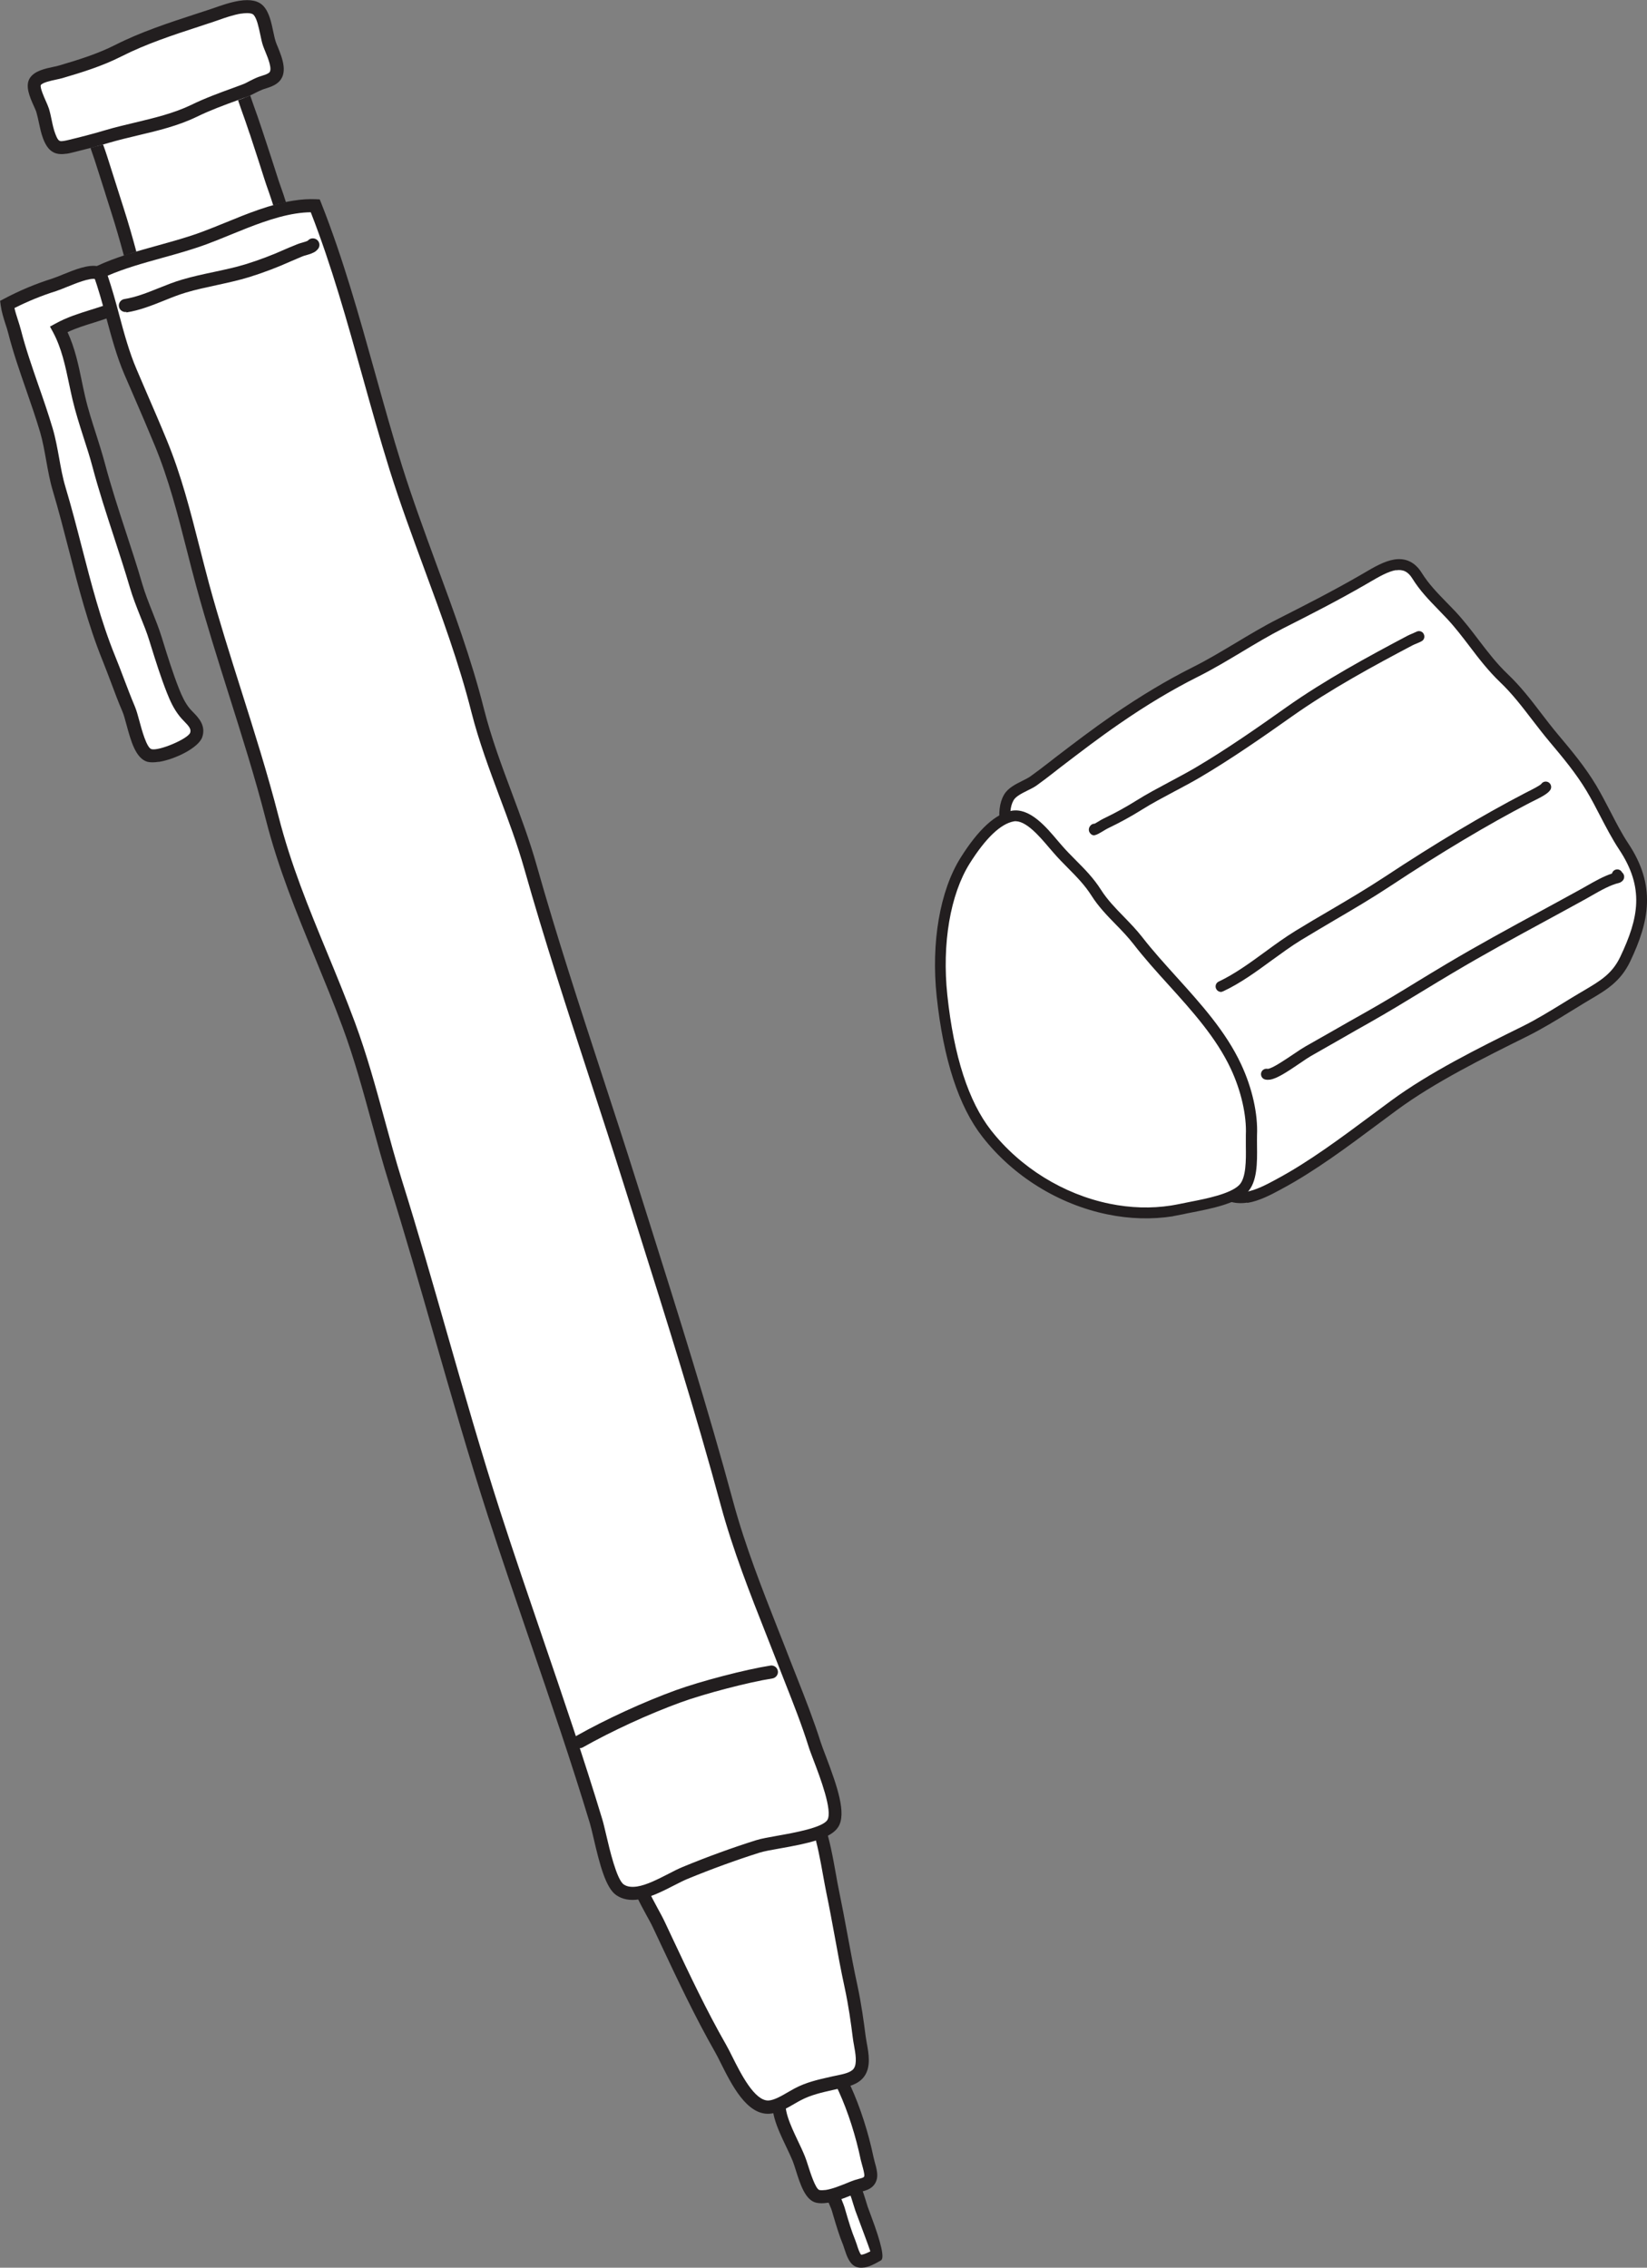
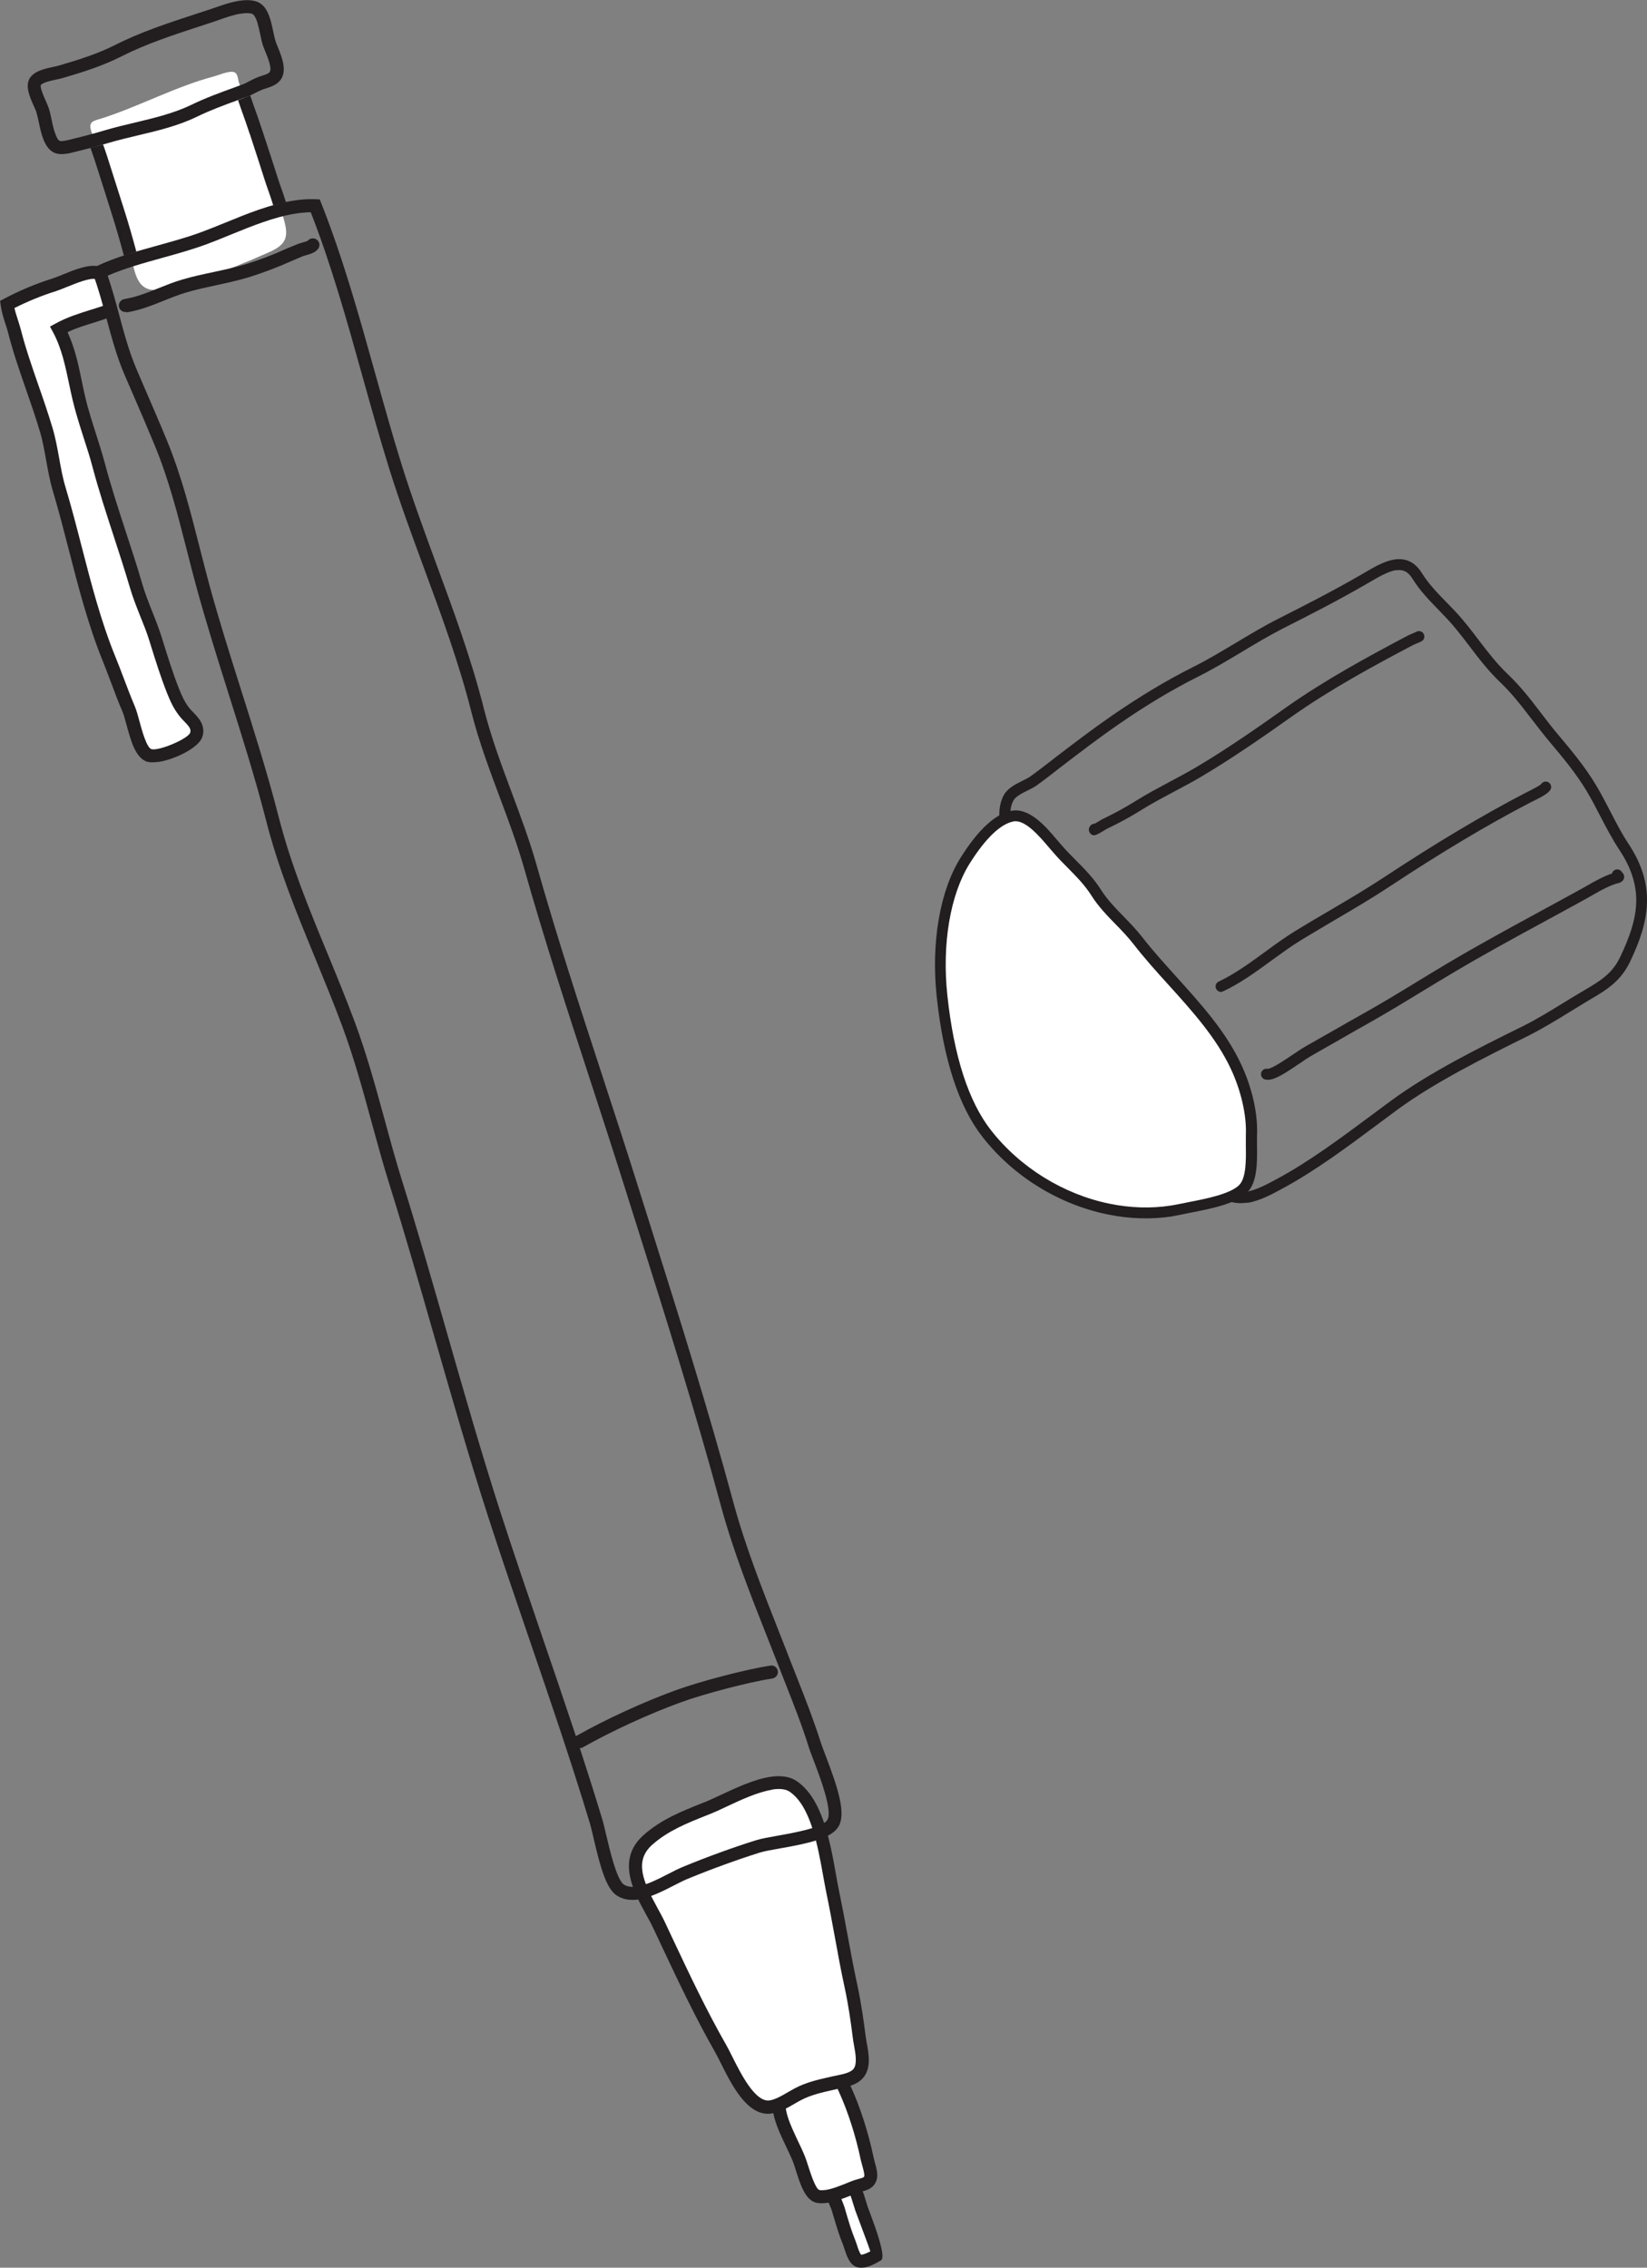
<svg xmlns="http://www.w3.org/2000/svg" id="_レイヤー_2" viewBox="0 0 165.09 227.33">
  <rect x="0" y="0" width="165.09" height="227.33" fill="#808080" stroke="none" />
  <defs>
    <style>.cls-1{fill:#221e1f;}.cls-1,.cls-2{stroke-width:0px;}.cls-2{fill:#fff;}</style>
  </defs>
  <g id="_デザイン">
    <path class="cls-2" d="m85.12,224.8c.2.48.43,1.66.95,1.84.58.2,1.49-.4,1.94-.63.08-.04-1.54-4.26-1.65-4.6-.21-.63-.36-1.28-.64-1.89-.49-1.07-1.28-1.74-2.16-.58-.47.63.27,1.87.46,2.51.33,1.13.65,2.26,1.1,3.35Z" />
    <path class="cls-1" d="m86.62,227.31h0c-.28.04-.54.03-.77-.05-.7-.25-.98-1.12-1.21-1.82-.05-.15-.09-.28-.13-.39-.4-.96-.69-1.96-.98-2.93l-.14-.48c-.04-.14-.11-.31-.19-.49-.32-.77-.75-1.83-.17-2.6.37-.49.79-.78,1.24-.85s1.34.03,2.04,1.56c.2.45.34.9.47,1.33.06.21.12.41.19.62.03.09.17.46.35.95q1.55,4.14.98,4.44c-.06.03-.13.07-.21.12-.39.22-.94.52-1.48.6h0Zm-.3-1.28s.05,0,.1-.01c.24-.04.55-.19.82-.33-.26-.77-.85-2.32-1.13-3.08-.19-.51-.33-.89-.37-.99-.07-.22-.14-.44-.21-.66-.12-.41-.24-.8-.4-1.16-.27-.6-.56-.82-.65-.81-.02,0-.16.03-.39.35-.14.18.22,1.04.33,1.32.09.23.18.44.23.61l.14.48c.27.93.56,1.9.93,2.8.05.13.11.3.17.48.08.26.27.85.42.99h0Z" />
    <path class="cls-2" d="m27.11,17.7c.39,1.23.88,2.4,1.17,3.64.24,1.03.82,2.31-.09,3.19-.54.52-1.28.77-1.97,1.08-1.71.76-3.38,1.43-5.16,2.02-1.31.43-2.61.97-3.96,1.24-.77.16-1.75.38-2.49,0-.87-.46-1.11-1.61-1.32-2.47-.46-1.82-.98-3.64-1.55-5.41-.55-1.72-1.09-3.45-1.65-5.18-.27-.82-.58-1.67-.89-2.5-.44-1.2.17-1.17,1.18-1.5,3.72-1.22,7.28-3.15,11.1-4.16.45-.12,1.49-.58,1.98-.42.39.13.38.71.5,1.08.54,1.63,1.15,3.23,1.68,4.86.49,1.51,1,3.03,1.47,4.54Z" />
    <path class="cls-2" d="m9.68,27.33c-1.1-.22-3.19.89-4.26,1.22-1.62.51-3.21,1.17-4.71,1.97.12.92.5,1.81.74,2.74.86,3.36,2.19,6.5,3.19,9.88.56,1.92.7,3.95,1.28,5.86,1.7,5.68,2.78,11.56,4.98,16.99.68,1.68,1.27,3.4,1.99,5.1.49,1.16.91,4.31,2.08,4.64,1.02.29,4.33-1.06,4.68-2.06.35-1-.64-1.62-1.17-2.28-.54-.67-.84-1.36-1.17-2.18-.67-1.69-1.2-3.44-1.74-5.17-.55-1.78-1.41-3.5-1.95-5.32-1.19-4.06-2.66-7.99-3.75-12.08-.61-2.28-1.46-4.46-2-6.76-.54-2.32-.86-4.75-2-6.88,1.68-.92,3.41-1.25,5.18-1.91" />
    <path class="cls-1" d="m15.9,76.37c-.44.07-.83.07-1.12,0-1.19-.34-1.67-2.13-2.1-3.71-.14-.52-.27-1.01-.4-1.31-.42-.97-.79-1.97-1.15-2.93-.28-.73-.55-1.46-.84-2.18-1.45-3.57-2.43-7.38-3.38-11.07-.51-1.97-1.03-4.01-1.62-5.98-.3-1-.48-2.03-.66-3.03-.18-.99-.34-1.92-.61-2.84-.43-1.45-.93-2.88-1.41-4.27-.63-1.82-1.29-3.71-1.78-5.63-.08-.32-.18-.64-.29-.96-.19-.59-.38-1.21-.47-1.85l-.06-.45.4-.21c1.52-.81,3.14-1.49,4.82-2.02.27-.09.65-.24,1.04-.4,1.2-.49,2.56-1.04,3.55-.84l-.26,1.28c-.6-.12-1.92.42-2.79.77-.42.17-.82.33-1.14.44-1.45.45-2.85,1.03-4.18,1.7.08.38.21.77.34,1.18.11.34.22.69.31,1.03.48,1.88,1.13,3.73,1.75,5.53.49,1.4.99,2.85,1.43,4.33.29.98.47,2,.65,2.98.17.96.35,1.96.63,2.89.6,2,1.13,4.05,1.64,6.03.94,3.64,1.91,7.41,3.33,10.9.3.73.58,1.47.86,2.21.36.95.73,1.92,1.13,2.87.16.38.3.89.46,1.48.23.86.72,2.66,1.2,2.79.74.21,3.64-1.02,3.88-1.64.12-.36-.09-.63-.61-1.16-.16-.17-.32-.33-.45-.5-.61-.77-.95-1.55-1.27-2.35-.62-1.57-1.13-3.2-1.62-4.77l-.14-.45c-.25-.82-.57-1.61-.91-2.45-.37-.93-.75-1.89-1.04-2.88-.5-1.71-1.07-3.44-1.61-5.11-.74-2.27-1.51-4.62-2.14-6.99-.26-.99-.58-1.97-.89-2.93-.4-1.25-.81-2.53-1.12-3.85-.12-.5-.22-1.01-.33-1.51-.39-1.86-.76-3.61-1.61-5.2l-.31-.57.57-.31c1.16-.64,2.34-1,3.48-1.36.58-.18,1.19-.37,1.78-.59l.46,1.23c-.63.23-1.25.43-1.85.62-.93.29-1.82.56-2.68.97.74,1.59,1.1,3.3,1.44,4.96.1.5.21.99.32,1.48.29,1.27.7,2.53,1.09,3.75.31.97.63,1.98.9,2.99.62,2.33,1.38,4.66,2.12,6.92.55,1.68,1.12,3.41,1.62,5.14.27.93.64,1.86,1,2.77.33.83.67,1.68.94,2.55l.14.45c.48,1.55.98,3.15,1.58,4.68.34.86.62,1.44,1.07,2.01.11.13.24.27.37.4.52.53,1.31,1.34.91,2.5-.37,1.07-2.72,2.22-4.35,2.48h0Z" />
    <path class="cls-2" d="m80.07,216.42c.4.97.93,3.55,1.9,3.76,1.11.24,2.87-.66,3.9-1.02.55-.19,1.15-.17,1.37-.79.17-.48-.2-1.42-.31-1.94-.48-2.32-1.24-4.81-2.26-7.04-1.21-2.65-2.11-2.33-4.55-1.21-3.88,1.79-1.25,5.29-.05,8.25Z" />
    <path class="cls-1" d="m82.96,220.82h0c-.43.07-.8.07-1.13,0-1.11-.24-1.62-1.86-2.07-3.29-.11-.34-.2-.64-.29-.86-.2-.49-.44-.99-.69-1.52-.87-1.83-1.77-3.73-1.16-5.4.33-.91,1.08-1.64,2.22-2.16.95-.44,1.67-.75,2.32-.86,1.65-.26,2.46.99,3.1,2.39.98,2.16,1.78,4.64,2.31,7.18.03.12.07.27.11.44.17.61.37,1.3.17,1.85-.28.8-.98.98-1.43,1.1-.11.03-.23.06-.34.09-.22.08-.47.18-.74.29-.7.28-1.58.64-2.38.76h0Zm-.59-12.81c-.48.08-1.13.36-1.98.75-.83.38-1.33.84-1.54,1.42-.42,1.16.36,2.81,1.11,4.4.25.52.51,1.07.72,1.59.1.24.21.58.33.96.2.62.72,2.28,1.11,2.41.16.04.38.03.65,0h0c.65-.1,1.42-.41,2.09-.68.29-.12.56-.23.8-.31.15-.05.3-.09.45-.13.43-.11.48-.15.52-.26.05-.18-.12-.78-.2-1.07-.05-.19-.1-.38-.14-.52-.5-2.41-1.28-4.86-2.21-6.9-.81-1.78-1.28-1.7-1.7-1.64h0Z" />
    <path class="cls-2" d="m72.21,205.32c.99,1.73,2.62,6.04,4.87,5.92.92-.05,2.03-.83,2.88-1.28,1.18-.62,2.4-.87,3.68-1.16.79-.18,1.93-.3,2.45-1.02.67-.92.15-2.56.02-3.58-.21-1.7-.46-3.39-.82-5.06-.69-3.19-1.19-6.38-1.86-9.58-.63-3.02-1.16-8.62-3.97-10.49-2.01-1.34-6.47,1.34-8.52,2.16-2.14.85-4.24,1.63-6.02,3.23-2.84,2.54-.04,6.05,1.14,8.55,1.96,4.15,3.87,8.32,6.14,12.31Z" />
    <path class="cls-1" d="m77.38,211.87h0c-.09.01-.18.02-.27.03-2.26.12-3.77-2.9-4.87-5.1-.22-.44-.42-.84-.6-1.15-1.98-3.48-3.71-7.15-5.38-10.7l-.78-1.66c-.19-.41-.44-.86-.7-1.33-1.28-2.34-3.02-5.53-.29-7.98,1.77-1.58,3.84-2.4,5.84-3.2l.38-.15c.4-.16.9-.39,1.47-.66,1.5-.7,3.36-1.58,4.99-1.84,1.11-.17,2-.04,2.67.41,2.59,1.73,3.37,6.1,3.94,9.29.1.59.2,1.13.3,1.61.31,1.51.6,3.03.87,4.51.31,1.66.62,3.38.99,5.06.4,1.86.65,3.71.83,5.12.03.2.07.43.11.67.2,1.08.44,2.41-.26,3.37-.59.81-1.64,1.03-2.48,1.2-.13.03-.25.05-.36.08l-.27.06c-1.15.26-2.23.5-3.25,1.04-.19.1-.39.21-.59.33-.7.41-1.5.87-2.29.99h0Zm0-32.45c-1.45.23-3.22,1.06-4.64,1.73-.59.28-1.11.52-1.54.69l-.38.15c-1.98.79-3.85,1.53-5.45,2.95-1.82,1.63-.92,3.68.56,6.38.27.49.52.95.73,1.4l.78,1.66c1.66,3.53,3.38,7.17,5.34,10.6.19.33.4.75.63,1.21.83,1.66,2.23,4.45,3.63,4.38.57-.03,1.32-.47,1.97-.85.22-.13.44-.25.64-.36,1.17-.62,2.34-.88,3.58-1.16l.27-.06c.12-.03.25-.05.39-.08.62-.13,1.39-.28,1.68-.68.37-.5.18-1.53.03-2.36-.05-.27-.09-.52-.12-.75-.17-1.38-.42-3.19-.81-5-.37-1.7-.69-3.43-.99-5.1-.27-1.47-.55-2.99-.86-4.48-.1-.49-.2-1.05-.31-1.65-.53-2.96-1.25-7.02-3.38-8.44-.38-.25-.97-.32-1.74-.2h0Z" />
-     <path class="cls-2" d="m20.5,23.86c-3.44,1.28-7.22,1.88-10.54,3.42,1.19,3.19,1.76,6.84,3.12,10,1,2.34,2.09,4.81,3.04,7.12,1.9,4.62,2.87,9.37,4.2,14.28,2.13,7.83,4.95,15.47,6.96,23.34,1.87,7.29,5.03,13.61,7.66,20.71,1.94,5.22,3.06,10.54,4.71,15.82,3.44,11,6.33,22.28,9.86,33.22,3.35,10.38,7.06,20.37,10.23,30.85.44,1.44,1.18,6.02,2.39,6.85,1.76,1.2,4.73-.95,6.55-1.7,2.3-.95,4.84-1.88,7.27-2.65,1.57-.49,6.62-.87,7.52-2.31.92-1.48-1.31-6.3-1.82-7.93-.86-2.74-1.98-5.43-3.02-8.12-2.06-5.32-4.26-10.48-5.75-16-2.89-10.71-6.31-21.32-9.65-31.94-3.33-10.59-7-21.07-10.05-31.86-1.52-5.39-3.93-10.3-5.3-15.72-2.11-8.35-5.64-16.12-8.2-24.32-2.74-8.74-4.71-17.74-8.08-26.28-3.65-.14-7.71,1.98-11.1,3.24Z" />
    <path class="cls-1" d="m64.05,190.41h0c-.89.14-1.66,0-2.27-.42-1.05-.71-1.66-3.03-2.29-5.76-.14-.6-.26-1.11-.36-1.44-1.87-6.19-3.97-12.32-6-18.25-1.4-4.1-2.86-8.35-4.23-12.59-1.91-5.92-3.66-12.04-5.36-17.95-1.44-5.03-2.93-10.23-4.51-15.28-.65-2.07-1.22-4.18-1.78-6.21-.86-3.15-1.75-6.41-2.92-9.57-.87-2.35-1.82-4.65-2.73-6.87-1.9-4.63-3.7-9-4.95-13.9-1.08-4.22-2.42-8.44-3.71-12.53-1.11-3.52-2.26-7.16-3.25-10.79-.34-1.24-.65-2.46-.96-3.68-.93-3.65-1.81-7.1-3.22-10.52-.65-1.58-1.37-3.25-2.07-4.87-.33-.75-.65-1.5-.97-2.24-.77-1.79-1.29-3.74-1.8-5.62-.4-1.48-.81-3.01-1.33-4.41l-.21-.57.55-.26c1.98-.92,4.12-1.52,6.2-2.09,1.46-.41,2.97-.82,4.38-1.35.73-.27,1.49-.58,2.28-.9,2.24-.92,4.57-1.87,6.89-2.23.77-.12,1.51-.17,2.19-.14l.43.02.16.4c2.19,5.54,3.81,11.36,5.38,16.98.86,3.07,1.74,6.25,2.71,9.34,1.04,3.31,2.26,6.62,3.43,9.82,1.73,4.69,3.52,9.54,4.78,14.54.73,2.88,1.77,5.67,2.78,8.37.88,2.36,1.8,4.81,2.51,7.33,1.99,7.04,4.29,14.07,6.51,20.87,1.17,3.59,2.39,7.31,3.54,10.97l1.29,4.09c2.87,9.11,5.84,18.53,8.36,27.87,1.2,4.43,2.9,8.73,4.54,12.9.4,1.01.8,2.02,1.19,3.04.22.57.44,1.13.67,1.7.83,2.1,1.68,4.28,2.37,6.46.11.34.29.81.5,1.36,1.18,3.1,2.09,5.78,1.26,7.11-.73,1.17-3,1.66-5.9,2.17-.81.14-1.57.28-1.98.41-2.34.74-4.84,1.65-7.22,2.63-.39.16-.86.4-1.35.65-1.11.57-2.36,1.21-3.55,1.4h0ZM10.79,27.63c.44,1.29.81,2.64,1.16,3.95.49,1.84,1.01,3.74,1.74,5.44.32.74.64,1.49.96,2.24.7,1.62,1.43,3.3,2.08,4.89,1.44,3.5,2.33,7,3.27,10.69.31,1.21.62,2.43.95,3.66.98,3.6,2.13,7.23,3.24,10.74,1.3,4.11,2.64,8.35,3.73,12.6,1.23,4.82,3.01,9.15,4.9,13.73.92,2.23,1.87,4.54,2.75,6.91,1.19,3.21,2.09,6.5,2.96,9.68.55,2.02,1.12,4.12,1.76,6.17,1.59,5.07,3.08,10.27,4.52,15.31,1.69,5.9,3.44,12.01,5.34,17.91,1.37,4.23,2.82,8.47,4.22,12.57,2.03,5.94,4.13,12.08,6.01,18.29.11.36.23.9.38,1.52.34,1.46,1.05,4.49,1.76,4.98.33.23.77.29,1.33.21h0c.98-.15,2.13-.75,3.15-1.27.52-.27,1.01-.52,1.45-.7,2.42-1,4.95-1.92,7.33-2.67.5-.16,1.26-.29,2.14-.45,1.7-.3,4.53-.81,5.01-1.58.56-.89-.74-4.31-1.37-5.96-.22-.58-.41-1.07-.52-1.43-.67-2.14-1.52-4.29-2.34-6.37-.22-.57-.45-1.14-.67-1.71-.39-1.01-.79-2.02-1.19-3.03-1.66-4.2-3.37-8.54-4.59-13.04-2.52-9.32-5.48-18.73-8.35-27.82l-1.29-4.09c-1.15-3.66-2.36-7.37-3.53-10.96-2.22-6.81-4.52-13.85-6.52-20.92-.7-2.47-1.6-4.89-2.48-7.23-1.02-2.74-2.08-5.56-2.83-8.51-1.24-4.92-3.02-9.74-4.74-14.4-1.18-3.21-2.41-6.53-3.46-9.88-.97-3.11-1.86-6.3-2.72-9.38-1.52-5.45-3.09-11.09-5.18-16.44-.48,0-.99.05-1.51.13-2.17.34-4.42,1.26-6.6,2.15-.8.33-1.57.64-2.32.92-1.47.54-3,.97-4.49,1.38-1.83.51-3.72,1.03-5.45,1.78h0Z" />
    <path class="cls-1" d="m58.19,175.24c-.26.04-.53-.08-.67-.33-.18-.32-.07-.71.25-.89,3-1.69,6.73-3.4,9.97-4.58,2.48-.9,6.99-2.08,9.48-2.47.36-.06.69.19.75.54s-.19.69-.54.75c-2.38.37-6.86,1.54-9.23,2.41-3.18,1.16-6.84,2.84-9.78,4.5-.07.04-.14.06-.22.08h0Z" />
    <path class="cls-1" d="m12.67,31.27c-.36.06-.69-.19-.75-.54s.19-.69.54-.75c1.16-.18,2.29-.63,3.48-1.11.75-.3,1.52-.61,2.31-.84,1.05-.31,2.12-.54,3.16-.76,1.07-.23,2.17-.46,3.21-.78,1.35-.42,2.68-.92,3.94-1.49.26-.12.54-.23.81-.34l.44-.18c.15-.06.34-.12.53-.17.17-.05.41-.12.51-.18l.04-.04c.25-.26.67-.26.93-.01.26.25.27.67.01.93l-.1.1s-.04.03-.05.05c-.28.22-.65.32-.98.42-.14.04-.27.07-.38.12l-.45.19c-.26.11-.53.22-.77.33-1.31.59-2.69,1.11-4.09,1.55-1.1.34-2.23.58-3.32.82-1.01.22-2.06.44-3.06.74-.73.22-1.44.5-2.2.81-1.2.48-2.45.98-3.76,1.18h0Z" />
-     <path class="cls-2" d="m7.03,14.66c1.22-.3,2.45-.61,3.66-.97,2.89-.86,6.04-1.27,8.77-2.59,1.64-.8,3.35-1.38,5.05-2.01.57-.21,1.06-.55,1.62-.75.43-.16.89-.25,1.25-.53.95-.72-.06-2.52-.37-3.42-.32-.94-.41-2.6-1.09-3.35-.91-1-3.74.2-4.71.52-3.13,1.04-6.4,2.01-9.34,3.51-1.83.93-3.83,1.55-5.78,2.12-.68.2-2.11.33-2.54.96-.45.66.51,2.22.72,2.91.26.86.34,1.75.66,2.59.45,1.2.91,1.29,2.09,1Z" />
    <path class="cls-1" d="m6.63,15.41h0c-1.16.18-1.83-.26-2.31-1.52-.2-.53-.31-1.07-.42-1.58-.08-.37-.15-.71-.25-1.05-.04-.15-.15-.38-.26-.63-.41-.91-.91-2.05-.38-2.83.47-.7,1.51-.92,2.35-1.1.21-.04.4-.08.55-.13,1.88-.55,3.86-1.16,5.67-2.08,2.55-1.29,5.33-2.2,8.02-3.08.47-.15.94-.31,1.41-.46.11-.04.25-.09.41-.14.65-.23,1.63-.58,2.56-.73,1.14-.18,1.94,0,2.43.53.58.63.79,1.66.98,2.56.08.38.16.75.25,1.02.05.15.13.34.21.53.44,1.09,1.11,2.73-.06,3.62-.36.28-.76.4-1.12.52-.1.03-.21.07-.31.1-.24.09-.48.21-.74.34-.28.14-.56.29-.89.41l-.87.32c-1.37.5-2.79,1.02-4.12,1.67-1.87.91-3.92,1.4-5.91,1.87-.98.23-2,.48-2.96.76-1.3.39-2.59.71-3.69.98-.2.05-.38.09-.55.11h0ZM24.17,1.36c-.8.13-1.71.45-2.32.67-.17.06-.32.11-.44.15-.47.16-.94.31-1.42.47-2.64.86-5.37,1.76-7.83,3.01-1.91.97-3.96,1.6-5.9,2.17-.18.05-.4.1-.64.15-.47.1-1.36.29-1.53.55-.1.24.33,1.21.49,1.57.13.3.25.56.32.78.12.39.2.78.28,1.16.1.49.2.95.37,1.39.3.78.42.76.88.69.13-.02.28-.05.44-.09,1.08-.26,2.35-.58,3.62-.96,1-.3,2.03-.54,3.03-.78,1.92-.46,3.9-.93,5.64-1.77,1.39-.68,2.84-1.21,4.25-1.72l.86-.32c.25-.09.49-.21.74-.35.28-.14.57-.29.88-.41.12-.04.24-.08.36-.12.28-.09.54-.17.72-.31.37-.29-.1-1.45-.36-2.08-.09-.23-.18-.43-.24-.61-.12-.34-.2-.75-.29-1.17-.15-.7-.33-1.58-.66-1.94-.16-.18-.63-.22-1.26-.12h0Z" />
    <path class="cls-1" d="m10.54,19.35l.58,1.83c.49,1.54.92,3.03,1.3,4.45.42-.14.83-.27,1.25-.39-.38-1.43-.81-2.92-1.3-4.45l-.58-1.82c-.35-1.12-.71-2.24-1.07-3.36-.12-.37-.25-.75-.39-1.13-.43.12-.85.24-1.26.35.14.4.28.8.41,1.19.36,1.11.71,2.23,1.07,3.35Z" />
    <path class="cls-1" d="m25.02,13.37l.31.95c.39,1.2.79,2.4,1.16,3.59.14.44.29.88.45,1.32.16.46.31.91.45,1.36.42-.12.85-.23,1.27-.32-.15-.5-.32-.99-.49-1.47-.15-.42-.3-.85-.43-1.28-.38-1.19-.77-2.4-1.17-3.6l-.31-.94c-.27-.83-.56-1.65-.86-2.48-.11-.31-.21-.62-.32-.93-.11.05-.23.1-.35.15l-.87.32s0,0,0,0c.11.3.21.6.31.9.29.81.58,1.62.85,2.45Z" />
-     <path class="cls-2" d="m136.65,58.11c-2.76,1.6-5.5,3-8.26,4.4-2.92,1.48-5.63,3.39-8.58,4.86-2.79,1.4-5.4,3-7.96,4.76-2.01,1.38-3.89,2.82-5.8,4.29-.81.62-1.64,1.29-2.46,1.86-.73.51-2,.85-2.47,1.66-1,1.72.11,4.7.58,6.49.59,2.24,1.14,4.53,1.61,6.78.56,2.69.88,5.38,1.57,8.02.57,2.21,2.29,4.03,3.77,5.75,3.15,3.64,6.81,7.17,10.81,9.84,1.35.9,2.48,2.59,3.93,3.1,1.56.54,3.38-.45,4.86-1.25,3.9-2.09,7.83-5.18,11.47-7.86,3.85-2.84,8.75-5.26,13.13-7.43,1.93-.96,3.82-2.2,5.65-3.3,1.94-1.16,3.42-1.88,4.4-3.94,1.96-4.12,2.48-7.35-.15-11.31-1.21-1.82-2.08-3.91-3.23-5.83-1.11-1.85-2.45-3.44-3.82-5.08-1.66-1.97-3.03-4.13-4.94-5.95-2.02-1.92-3.4-4.3-5.29-6.32-1.24-1.33-2.46-2.4-3.43-3.95-1.34-2.16-3.45-.73-5.4.4Z" />
    <path class="cls-1" d="m125.03,120.56h0c-.66.1-1.27.06-1.82-.13-.98-.34-1.79-1.13-2.58-1.88-.5-.48-.98-.94-1.48-1.27-3.67-2.46-7.34-5.8-10.92-9.94l-.38-.44c-1.38-1.59-2.95-3.38-3.5-5.53-.42-1.62-.71-3.27-.98-4.87-.18-1.04-.37-2.12-.59-3.17-.43-2.07-.98-4.35-1.61-6.75-.07-.26-.15-.55-.24-.85-.53-1.85-1.26-4.39-.29-6.06.39-.68,1.16-1.05,1.83-1.39.3-.15.59-.29.8-.44.58-.41,1.18-.87,1.76-1.32.23-.18.46-.35.68-.53,1.96-1.5,3.81-2.91,5.82-4.3,2.81-1.93,5.43-3.5,8.02-4.8,1.49-.74,2.94-1.62,4.35-2.46,1.37-.82,2.78-1.67,4.23-2.4,2.54-1.29,5.42-2.75,8.24-4.38l.36-.21c1-.59,2.03-1.19,3.03-1.35,1.16-.18,2.08.27,2.75,1.34.7,1.12,1.55,1.99,2.45,2.92.3.31.61.62.92.95.85.91,1.6,1.89,2.32,2.84.9,1.18,1.84,2.41,2.94,3.45,1.28,1.22,2.33,2.58,3.34,3.91.53.69,1.08,1.41,1.65,2.09,1.43,1.7,2.75,3.28,3.87,5.15.5.85.96,1.73,1.4,2.58.59,1.14,1.14,2.22,1.81,3.23,2.82,4.24,2.12,7.8.19,11.84-.96,2.01-2.39,2.86-4.06,3.84l-.55.33c-.46.28-.92.56-1.39.85-1.39.86-2.84,1.74-4.3,2.47l-.06.03c-4.31,2.14-9.19,4.56-12.99,7.35-.61.45-1.23.91-1.86,1.38-3.15,2.35-6.4,4.77-9.68,6.53l-.07.04c-1.04.56-2.22,1.19-3.42,1.38h0Zm14.91-63.41c-.8.13-1.74.68-2.65,1.21l-.36.21c-2.85,1.65-5.74,3.12-8.29,4.41-1.41.72-2.81,1.56-4.16,2.37-1.42.85-2.9,1.74-4.42,2.5-2.55,1.28-5.13,2.82-7.89,4.73-1.99,1.37-3.83,2.78-5.78,4.27-.23.18-.46.35-.68.53-.59.46-1.2.93-1.8,1.36-.28.2-.62.36-.94.52-.56.28-1.14.57-1.37.96-.74,1.27-.08,3.55.39,5.21.09.31.17.6.24.87.64,2.42,1.18,4.71,1.62,6.8.23,1.07.41,2.16.6,3.21.27,1.58.56,3.21.96,4.78.49,1.9,1.91,3.52,3.27,5.09l.38.44c3.51,4.07,7.11,7.35,10.7,9.75.58.39,1.11.9,1.62,1.4.73.71,1.43,1.38,2.18,1.64.38.13.8.16,1.29.08,1.02-.16,2.11-.74,3.07-1.26l.07-.04c3.21-1.72,6.43-4.12,9.55-6.44.63-.47,1.25-.93,1.86-1.38,3.87-2.85,8.8-5.3,13.15-7.45l.06-.03c1.42-.7,2.84-1.58,4.21-2.42.47-.29.94-.58,1.4-.85l.56-.33c1.64-.97,2.82-1.67,3.63-3.37,1.86-3.91,2.44-6.92-.12-10.77-.7-1.06-1.3-2.22-1.88-3.33-.43-.84-.88-1.7-1.37-2.52-1.08-1.8-2.37-3.34-3.74-4.97-.61-.73-1.17-1.46-1.71-2.16-.99-1.29-2.01-2.63-3.22-3.78-1.16-1.11-2.13-2.36-3.05-3.58-.71-.93-1.44-1.89-2.25-2.76-.3-.32-.6-.63-.9-.94-.94-.97-1.83-1.88-2.59-3.1-.43-.7-.93-.95-1.65-.84h0Z" />
    <path class="cls-2" d="m123.9,106.92c-2.24-4.81-6.63-8.49-9.84-12.64-1.29-1.66-3.03-3-4.16-4.78-1.1-1.74-2.53-2.83-3.89-4.4-1.06-1.22-2.81-3.59-4.48-3.29-1.97.35-3.78,2.88-4.77,4.47-2.36,3.77-2.77,9.27-2.32,13.56.48,4.5,1.59,10.1,4.48,13.8,3,3.84,7.44,6.59,12.21,7.57,2.41.49,4.92.53,7.32,0,1.7-.37,4.95-.81,6.17-2.03,1.11-1.11.77-3.89.83-5.38.1-2.26-.6-4.84-1.55-6.88Z" />
    <path class="cls-1" d="m117.57,121.93h0c-2.12.33-4.33.27-6.56-.19-4.89-1-9.46-3.83-12.53-7.77-2.38-3.04-3.92-7.78-4.59-14.08-.57-5.4.32-10.6,2.4-13.91,1.78-2.84,3.51-4.42,5.14-4.71h0c1.82-.29,3.43,1.63,4.61,3.03.13.16.26.31.38.44.47.55.97,1.04,1.44,1.52.91.91,1.76,1.78,2.5,2.94.62.98,1.43,1.82,2.29,2.7.63.65,1.27,1.31,1.84,2.04,1.06,1.37,2.29,2.72,3.47,4.03,2.41,2.67,4.91,5.43,6.44,8.71,1.12,2.39,1.7,4.99,1.6,7.13-.01.31,0,.69,0,1.09.02,1.61.04,3.62-.99,4.65-1.13,1.13-3.64,1.62-5.47,1.98-.36.07-.68.13-.97.2-.33.07-.66.13-.99.19h0Zm-15.94-39.59c-1.32.23-2.84,1.69-4.43,4.22-1.95,3.11-2.79,8.05-2.24,13.22.65,6.09,2.12,10.64,4.37,13.52,2.92,3.73,7.25,6.42,11.89,7.37,2.1.43,4.18.49,6.17.18h0c.31-.05.62-.11.92-.17.29-.06.63-.13.99-.2,1.6-.31,4.02-.79,4.91-1.68.71-.71.69-2.53.67-3.87,0-.43,0-.82,0-1.15.09-1.94-.47-4.42-1.5-6.62-1.46-3.13-3.9-5.83-6.26-8.44-1.2-1.32-2.43-2.69-3.52-4.1-.53-.68-1.15-1.33-1.76-1.95-.86-.88-1.75-1.8-2.43-2.88-.68-1.07-1.49-1.89-2.35-2.76-.49-.49-.99-1-1.49-1.58-.12-.14-.25-.29-.39-.45-.96-1.13-2.4-2.85-3.57-2.66h0Z" />
    <path class="cls-1" d="m109.75,83.73c-.18.03-.33-.02-.47-.19-.14-.16-.23-.46.01-.76.11-.14.28-.21.44-.21.1-.06.22-.13.31-.18.21-.13.43-.26.56-.32,1.19-.57,2.29-1.18,3.28-1.8,1.08-.68,2.22-1.28,3.32-1.87.84-.45,1.71-.91,2.55-1.4,3.12-1.83,6.37-4.1,9.16-6.08,3.9-2.76,8.32-5.15,12.16-7.18.16-.08.33-.16.51-.23.14-.06.28-.12.4-.18.27-.14.6-.04.73.23.14.27.04.6-.23.73-.15.08-.31.15-.48.22-.15.06-.29.12-.43.19-3.81,2.01-8.19,4.38-12.04,7.1-2.81,1.99-6.08,4.27-9.24,6.13-.85.5-1.74.97-2.59,1.42-1.08.58-2.21,1.17-3.26,1.83-1.02.64-2.16,1.27-3.39,1.86-.11.05-.29.16-.47.27-.36.21-.62.38-.85.41h0Z" />
    <path class="cls-1" d="m122.48,99.43c-.23.04-.47-.08-.58-.31-.13-.27-.01-.6.26-.72,1.61-.76,3.16-1.89,4.65-2.98.98-.72,2-1.46,3.04-2.1,1.12-.69,2.28-1.37,3.41-2.03,1.82-1.07,3.7-2.18,5.48-3.35,5.16-3.41,9.89-6.23,14.06-8.4.11-.06.24-.12.37-.19.38-.19,1.17-.59,1.32-.76.17-.25.5-.31.75-.15.25.17.32.51.15.76-.24.36-.84.68-1.73,1.12-.13.07-.25.13-.36.18-4.14,2.15-8.83,4.95-13.96,8.34-1.8,1.19-3.7,2.31-5.53,3.38-1.12.66-2.27,1.34-3.39,2.02-1,.61-2,1.35-2.97,2.05-1.53,1.12-3.12,2.28-4.83,3.08-.05.02-.1.04-.15.05h0Z" />
    <path class="cls-1" d="m127.27,108.23c-.18.03-.34.02-.48-.02-.29-.08-.45-.39-.37-.68.08-.28.37-.44.65-.38.42,0,1.9-1.01,2.61-1.49.47-.32.88-.59,1.18-.76.98-.55,1.95-1.11,2.92-1.66,1.01-.58,2.01-1.15,3.03-1.72,1.78-1,3.56-2.08,5.27-3.13.97-.59,1.95-1.19,2.93-1.77,3.16-1.88,6.33-3.6,9.4-5.27,1.32-.72,2.65-1.44,3.99-2.18.21-.11.42-.24.64-.36.83-.47,1.68-.96,2.54-1.24.05-.21.23-.38.46-.41.23-.03.44.09.55.29.19.17.22.35.21.48-.01.22-.14.4-.38.53-.04.02-.09.04-.13.05-.86.2-1.8.73-2.71,1.25-.22.13-.44.25-.65.37-1.34.74-2.67,1.46-3.99,2.18-3.06,1.66-6.22,3.38-9.36,5.25-.98.58-1.95,1.17-2.92,1.76-1.72,1.05-3.5,2.13-5.3,3.15-1.01.57-2.02,1.14-3.02,1.72-.97.56-1.95,1.11-2.93,1.67-.26.15-.67.42-1.1.72-1.36.93-2.33,1.55-3.03,1.66h0Z" />
  </g>
</svg>